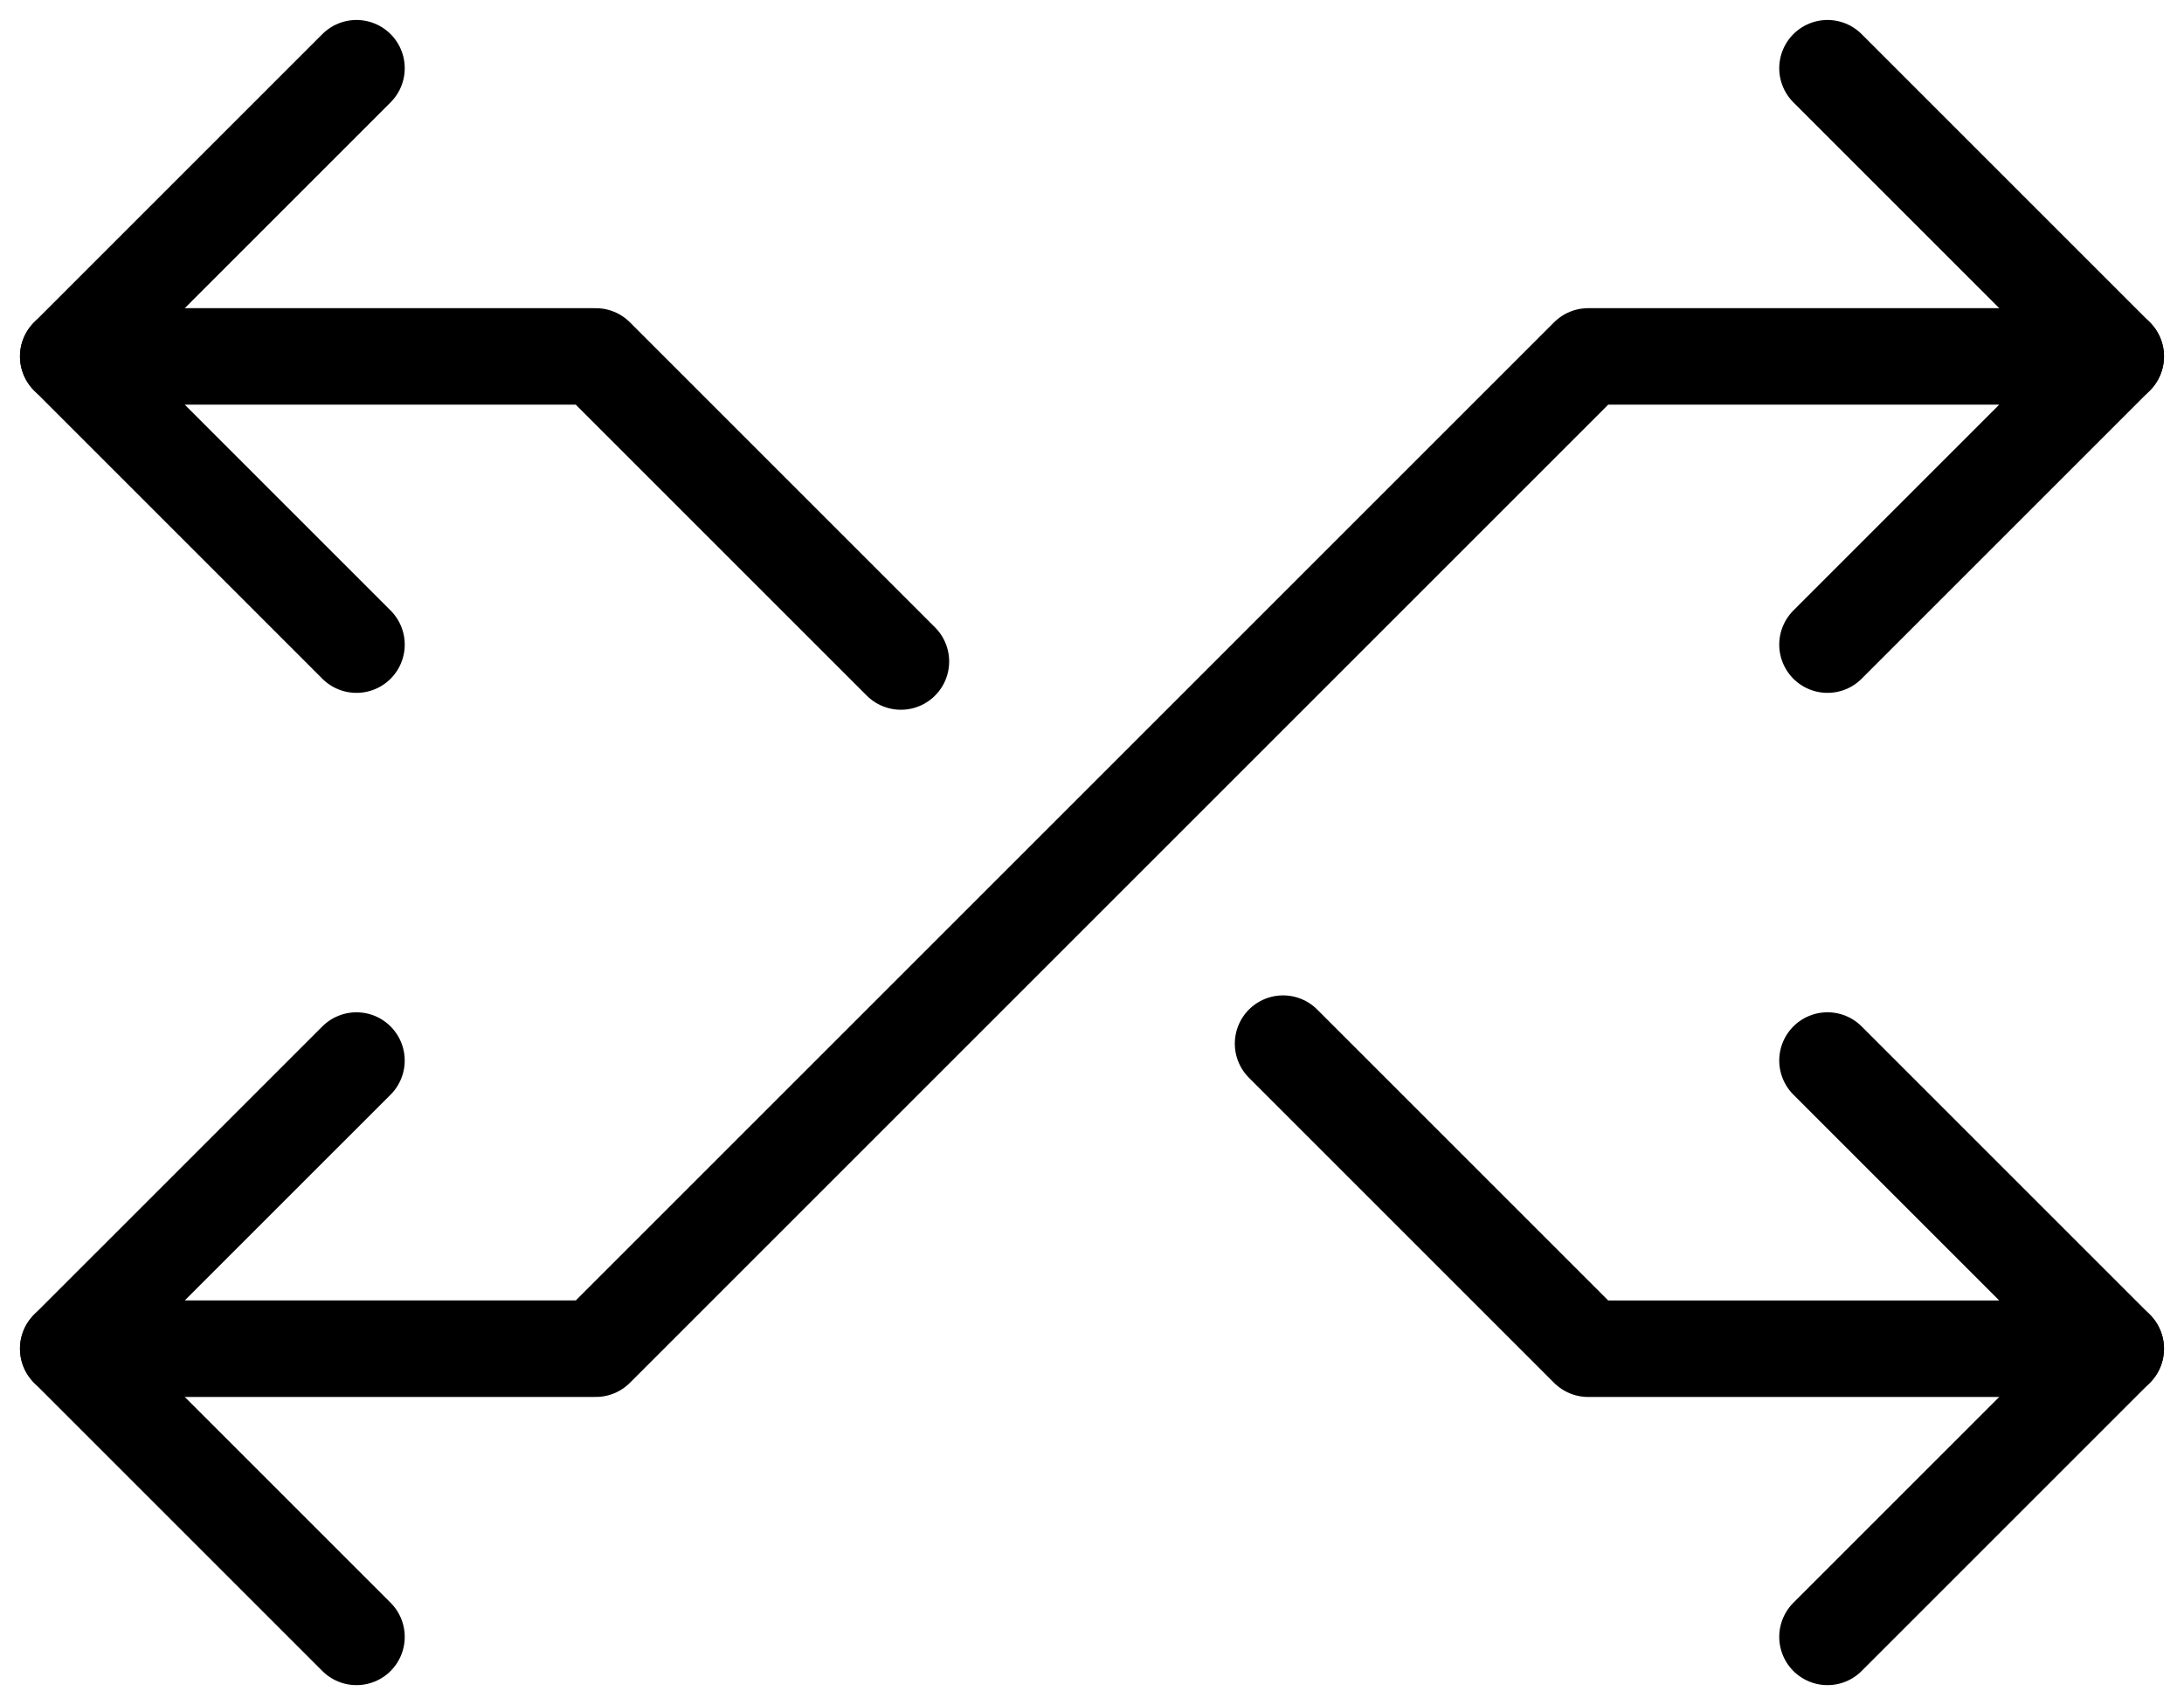
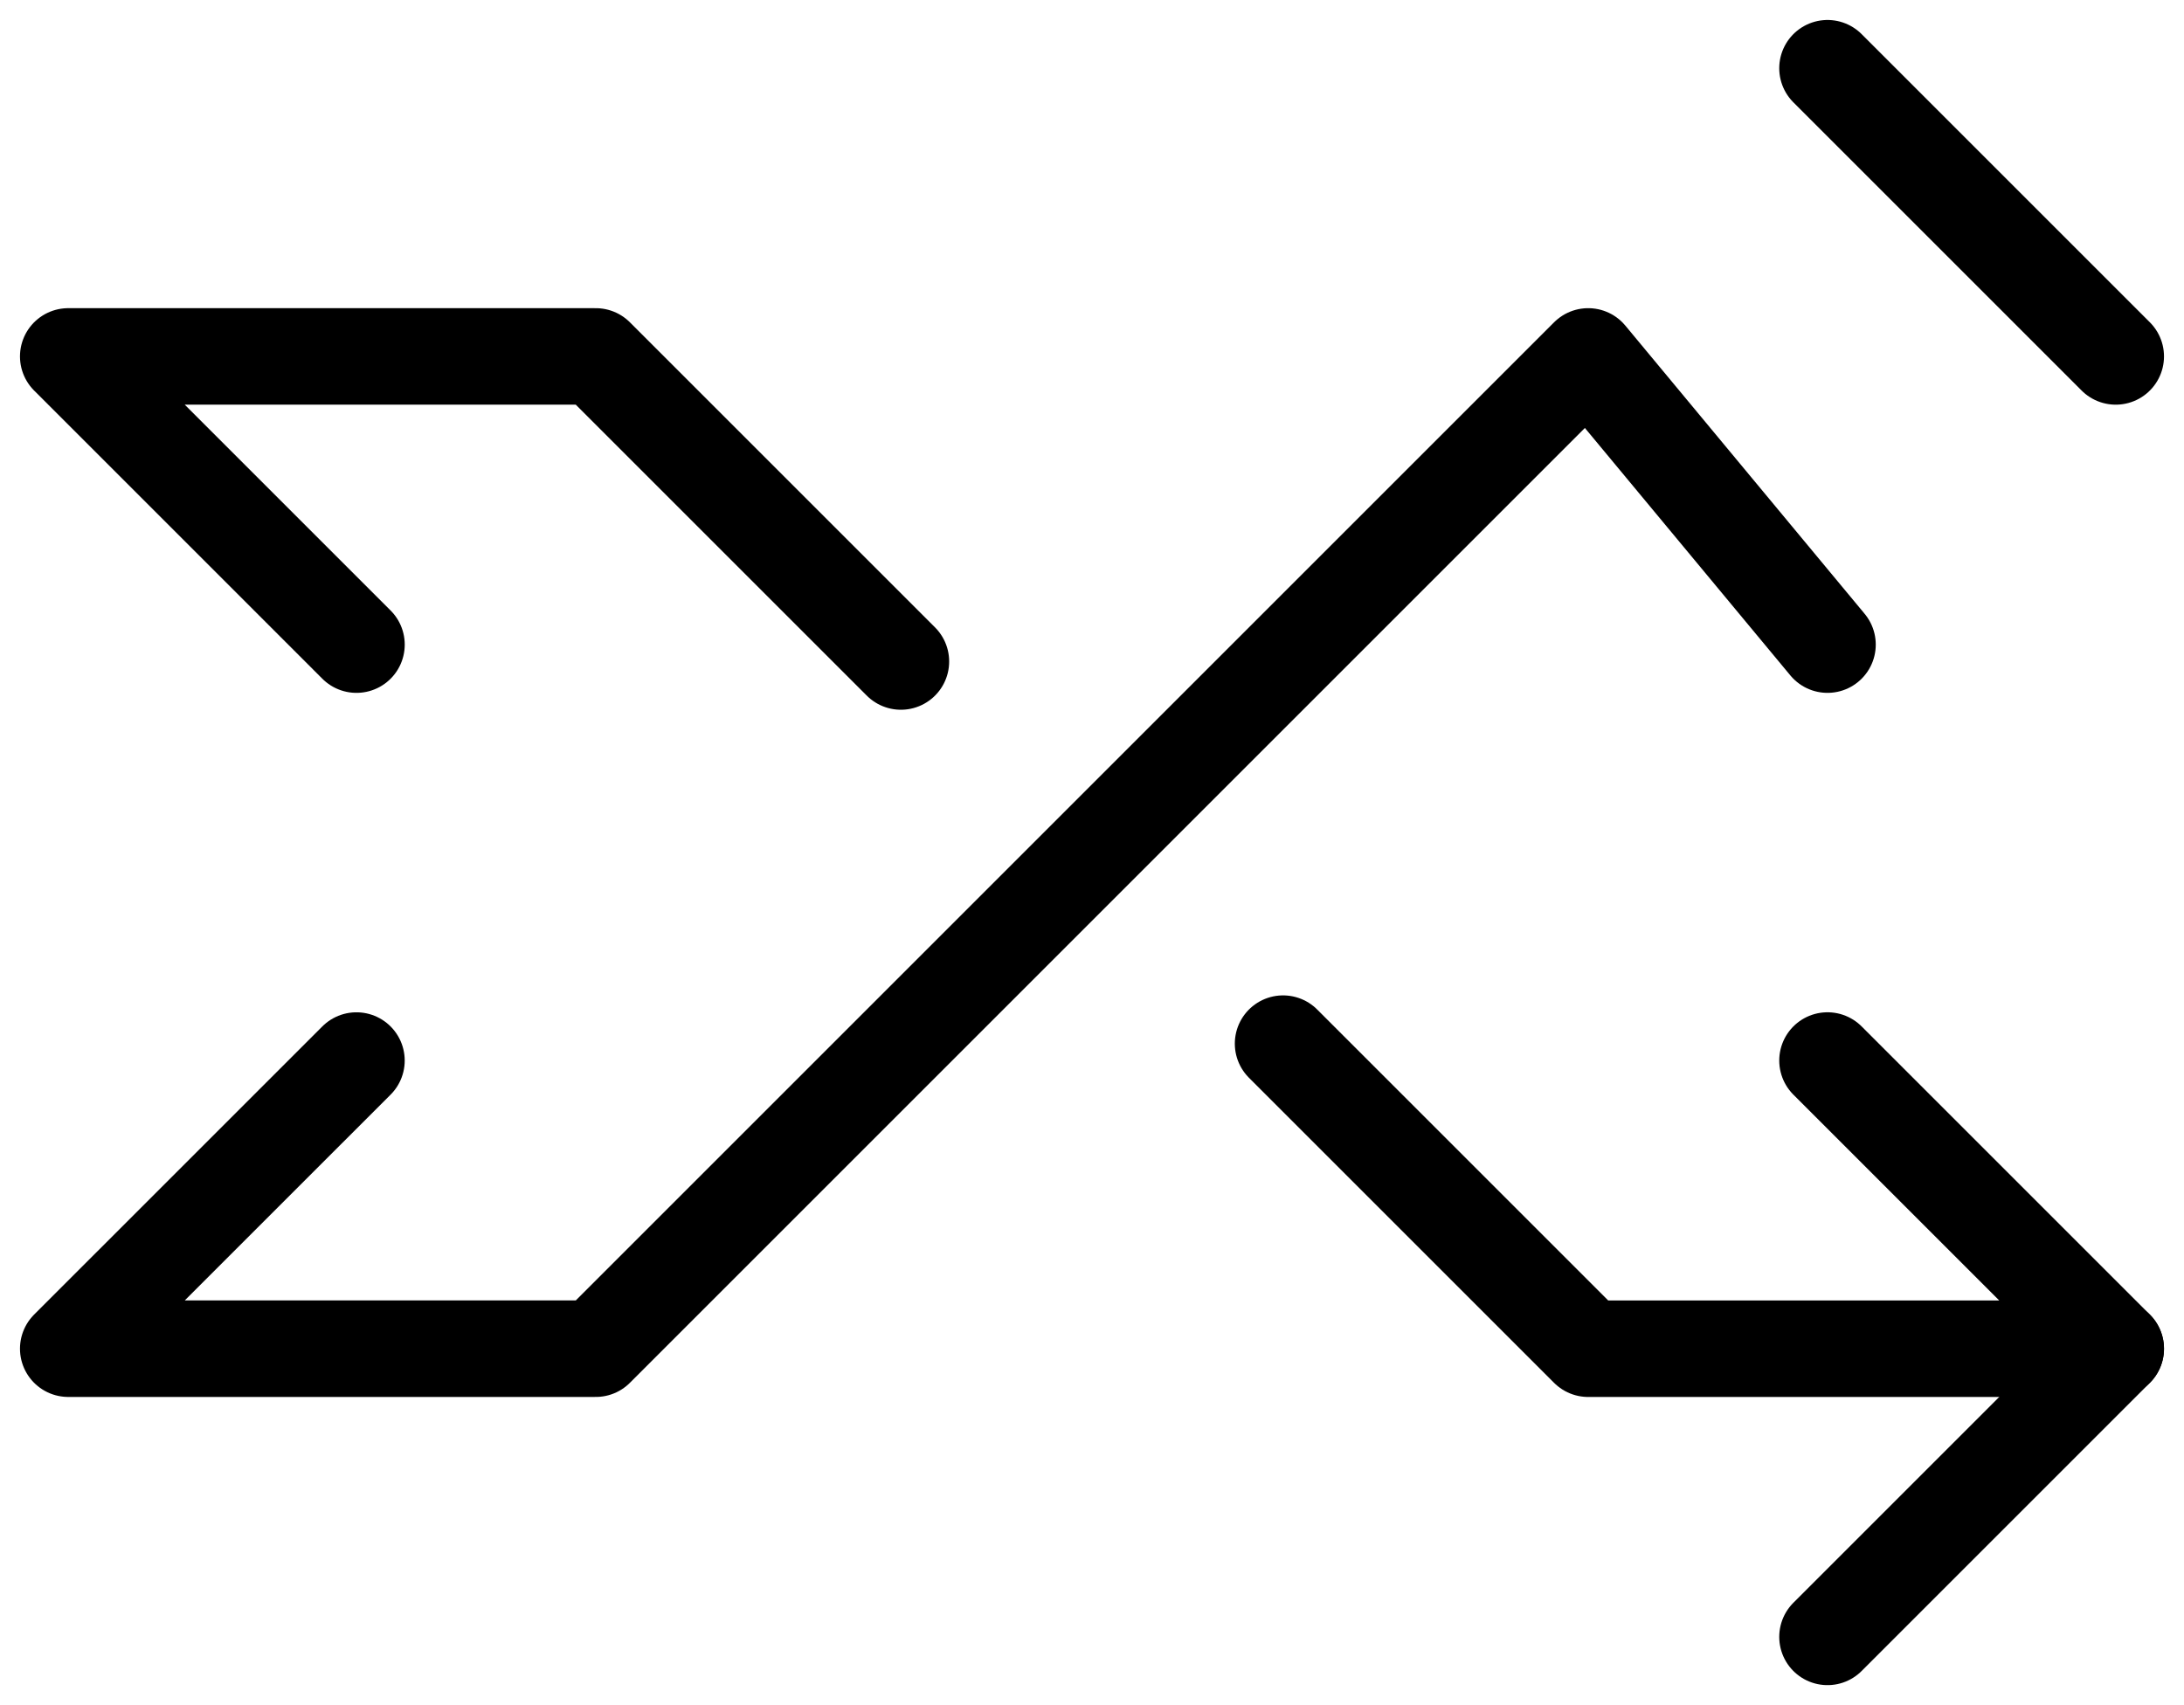
<svg xmlns="http://www.w3.org/2000/svg" width="90.509" height="70.674" viewBox="0 0 90.509 70.674">
  <defs>
    <style>.a{fill:none;stroke:#000000;stroke-linecap:round;stroke-linejoin:round;stroke-width:4px;}</style>
  </defs>
  <g transform="translate(-95.554 -255.29)">
    <g transform="translate(98.382 258.118)">
-       <line class="a" x1="11.945" y2="11.945" />
      <g transform="translate(0 11.945)">
        <g transform="translate(72.907 41.128)">
          <line class="a" y1="11.945" x2="11.945" />
        </g>
        <path class="a" d="M132.889,276.36l-12.645-12.645H98.382l11.945,11.945" transform="translate(-98.382 -263.715)" />
        <path class="a" d="M144.534,277.762l11.945,11.945H134.617l-12.645-12.645" transform="translate(-71.627 -248.578)" />
      </g>
    </g>
    <g transform="translate(98.382 258.118)">
      <g transform="translate(72.907)">
        <line class="a" x2="11.945" y2="11.945" />
      </g>
      <g transform="translate(0 11.945)">
        <g transform="translate(0 41.128)">
-           <line class="a" x1="11.945" y1="11.945" />
-         </g>
-         <path class="a" d="M110.326,292.9,98.382,304.843h21.862l41.128-41.128h21.862L171.289,275.66" transform="translate(-98.382 -263.715)" />
+           </g>
+         <path class="a" d="M110.326,292.9,98.382,304.843h21.862l41.128-41.128L171.289,275.66" transform="translate(-98.382 -263.715)" />
      </g>
    </g>
  </g>
</svg>